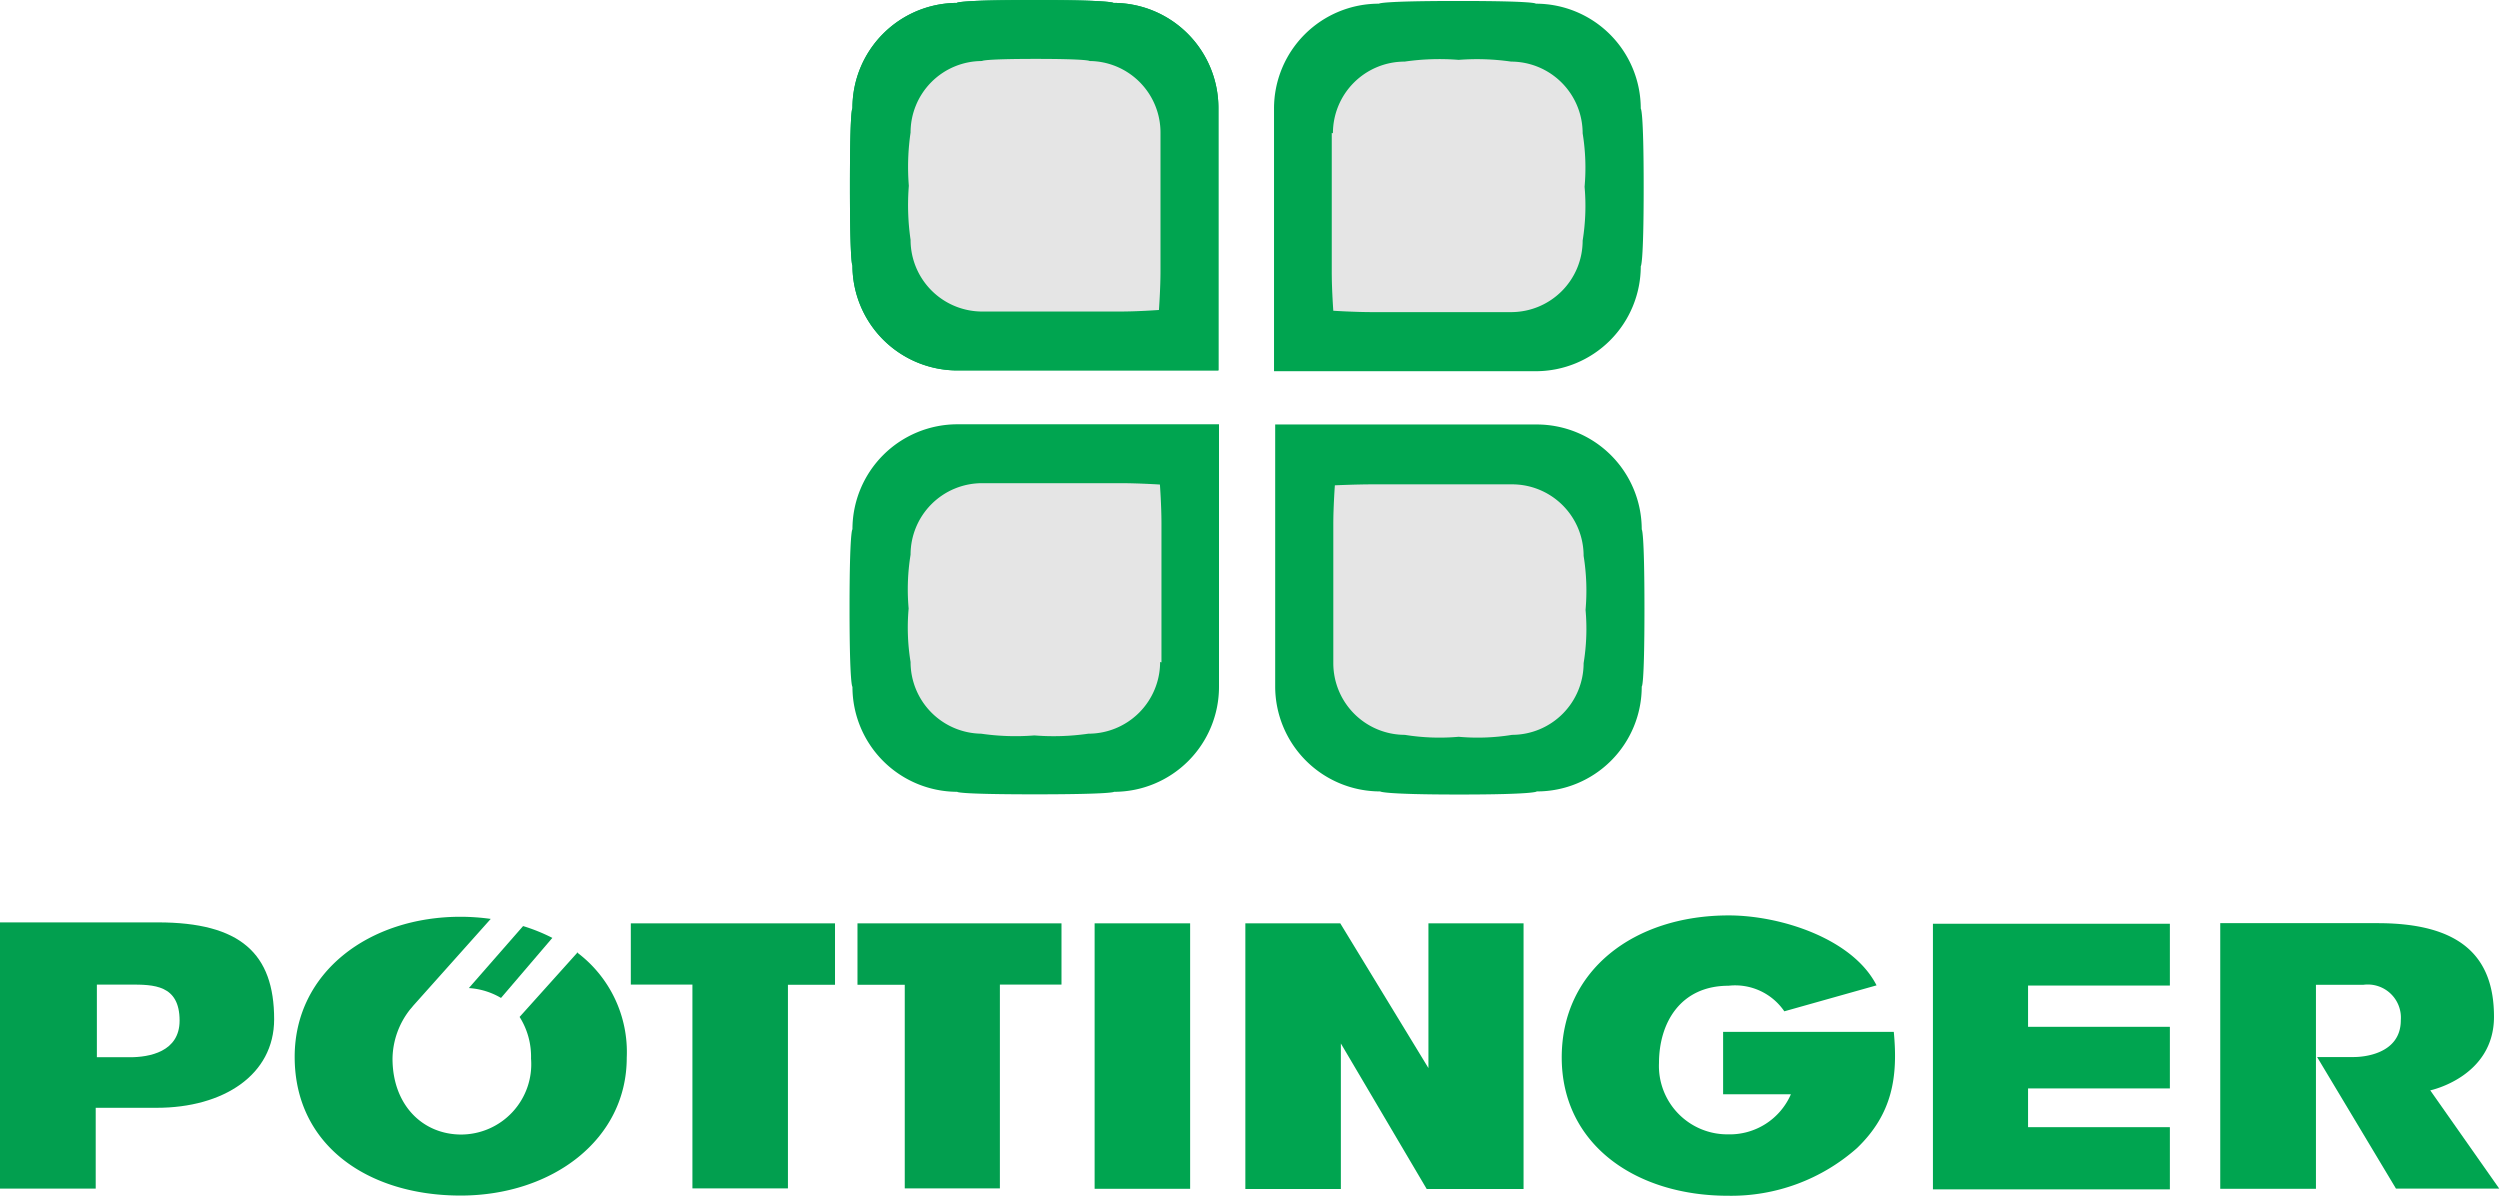
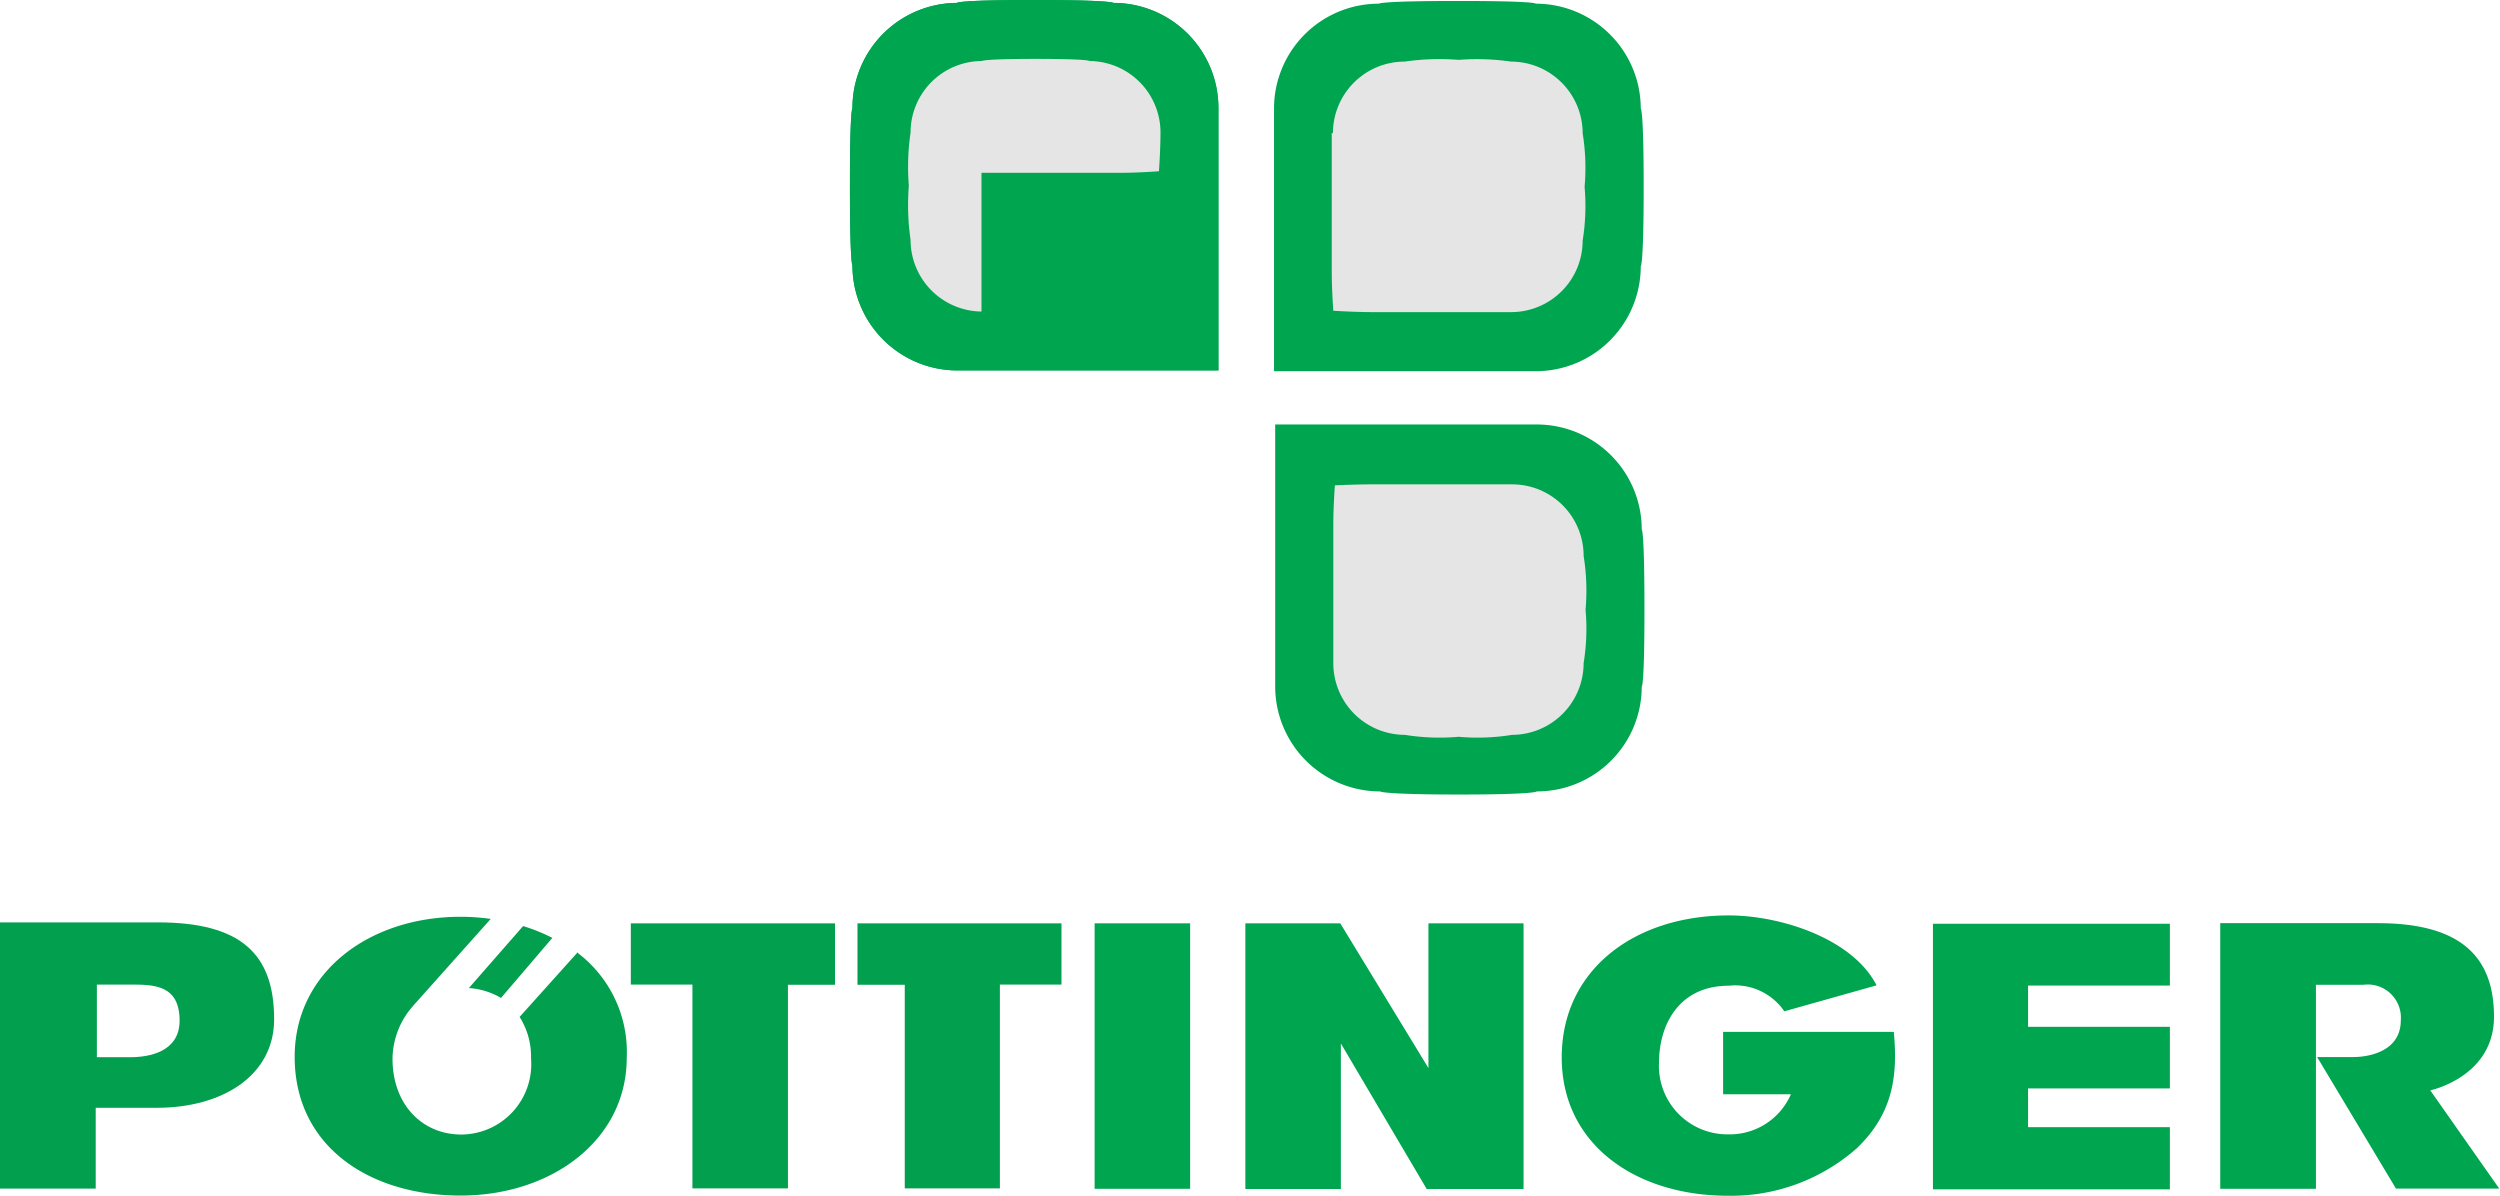
<svg xmlns="http://www.w3.org/2000/svg" viewBox="0 0 129.04 61.74">
  <defs>
    <style>.cls-1{fill:#029f4f;}.cls-2{fill:#00a550;}.cls-3{fill:#80cb27;}.cls-4{fill:#e5e5e5;}</style>
  </defs>
  <g id="Ebene_2" data-name="Ebene 2">
    <g id="Ebene_1-2" data-name="Ebene 1">
      <g id="layer1">
        <path id="path219" class="cls-1" d="M28.51,48.41A9.2,9.2,0,0,0,27,47.8L24.2,51a3.72,3.72,0,0,1,1.66.51" />
        <path id="path221" class="cls-1" d="M29.82,49.15l-3,3.34a3.83,3.83,0,0,1,.59,2.15,3.63,3.63,0,0,1-3.6,3.92c-2,0-3.55-1.53-3.55-3.92a4.18,4.18,0,0,1,.91-2.54h0l.07-.08.09-.11,4-4.48a11.46,11.46,0,0,0-1.56-.11c-4.7,0-8.56,2.85-8.56,7.23,0,4.61,3.84,7.16,8.56,7.16s8.58-2.88,8.58-7.11a6.42,6.42,0,0,0-2.58-5.45" />
        <path id="path223" class="cls-1" d="M5,50.82H6.71c1.21,0,2.56,0,2.56,1.86,0,1.62-1.58,1.89-2.56,1.89H5ZM0,61.35H4.94V57.18H8.09c3.43,0,6.06-1.69,6.06-4.57,0-3.4-1.75-5-6-5H0v13.7" />
        <path id="path225" class="cls-2" d="M61.43,61.35V47.66H56.5v13.7h4.93" />
        <path id="path227" class="cls-2" d="M64.28,47.66l0,13.71h4.93V53.86l4.43,7.51h5V47.66H73.73v7.47l-4.55-7.47h-4.9" />
        <path id="path229" class="cls-2" d="M99.77,47.68H112v3.19h-7.32V53H112v3.18h-7.32v2H112v3.21H99.77V47.68" />
        <path id="path231" class="cls-2" d="M97.75,53.26c.22,2.31-.06,4.23-1.9,6a9.8,9.8,0,0,1-6.66,2.46c-4.75,0-8.58-2.64-8.58-7.14s3.73-7.33,8.62-7.33c2.7,0,6.41,1.21,7.63,3.61L92.1,52.2a3.07,3.07,0,0,0-2.88-1.32c-2.48,0-3.59,1.91-3.59,4a3.53,3.53,0,0,0,3.56,3.67,3.44,3.44,0,0,0,3.25-2.07h-3.5V53.26h8.81" />
        <path id="path233" class="cls-2" d="M119.58,50.83H122a1.71,1.71,0,0,1,1.92,1.83c0,1.78-2,1.9-2.41,1.9H119.6l4.07,6.79H129l-3.56-5.07s3.29-.69,3.29-3.8-1.73-4.83-6-4.83h-8.13V61.36h4.94V50.83" />
        <path id="path235" class="cls-1" d="M43.09,47.66H32.56v3.16h3.18l0,10.52h4.93V50.83h2.43V47.66" />
        <path id="path237" class="cls-1" d="M44.26,47.66H54.79v3.16H51.61l0,10.52H46.7V50.83H44.26V47.66" />
        <path id="path241" class="cls-2" d="M49.39,19.12A5.42,5.42,0,0,1,44,13.7s-.13,0-.13-4.1.13-4,.13-4A5.42,5.42,0,0,1,49.39.15s0-.15,4-.15,4.08.15,4.08.15a5.42,5.42,0,0,1,5.42,5.42V19.12H49.39" />
        <path id="path243" class="cls-3" d="M50.66,16.08A3.7,3.7,0,0,1,47,12.38a12.57,12.57,0,0,1-.09-2.79A12.37,12.37,0,0,1,47,6.84a3.69,3.69,0,0,1,3.69-3.69s0-.11,2.77-.11,2.78.11,2.78.11A3.69,3.69,0,0,1,59.9,6.84V14c0,.9-.08,2-.08,2s-1.08.08-2,.08H50.66" />
        <path id="path245" class="cls-2" d="M49.39,19.12A5.42,5.42,0,0,1,44,13.7s-.13,0-.13-4.1.13-4,.13-4A5.42,5.42,0,0,1,49.39.15s0-.15,4-.15,4.08.15,4.08.15a5.42,5.42,0,0,1,5.42,5.42V19.12H49.39" />
-         <path id="path247" class="cls-4" d="M50.66,16.08A3.7,3.7,0,0,1,47,12.38a12.57,12.57,0,0,1-.09-2.79A12.37,12.37,0,0,1,47,6.84a3.69,3.69,0,0,1,3.69-3.69s0-.11,2.77-.11,2.78.11,2.78.11A3.69,3.69,0,0,1,59.9,6.84V14c0,.9-.08,2-.08,2s-1.08.08-2,.08H50.66" />
+         <path id="path247" class="cls-4" d="M50.66,16.08A3.7,3.7,0,0,1,47,12.38a12.57,12.57,0,0,1-.09-2.79A12.37,12.37,0,0,1,47,6.84a3.69,3.69,0,0,1,3.69-3.69s0-.11,2.77-.11,2.78.11,2.78.11A3.69,3.69,0,0,1,59.9,6.84c0,.9-.08,2-.08,2s-1.08.08-2,.08H50.66" />
        <path id="path249" class="cls-2" d="M65.76,5.61A5.41,5.41,0,0,1,71.18.19s0-.14,4.09-.14,4,.14,4,.14a5.42,5.42,0,0,1,5.42,5.42s.15,0,.15,4.05-.15,4.08-.15,4.08a5.42,5.42,0,0,1-5.42,5.42H65.76V5.61" />
        <path id="path251" class="cls-4" d="M68.8,6.88a3.7,3.7,0,0,1,3.7-3.7,12.57,12.57,0,0,1,2.79-.09A12.37,12.37,0,0,1,78,3.18a3.7,3.7,0,0,1,3.69,3.7,11.09,11.09,0,0,1,.1,2.76,11.25,11.25,0,0,1-.1,2.78A3.69,3.69,0,0,1,78,16.11s-4.54,0-7.18,0c-.9,0-2-.07-2-.07s-.08-1.08-.08-2c0-2.67,0-7.18,0-7.18" />
        <path id="path253" class="cls-2" d="M79.32,21.91a5.42,5.42,0,0,1,5.42,5.42s.14,0,.14,4.1-.14,4-.14,4a5.41,5.41,0,0,1-5.42,5.42s0,.16-4,.16-4.08-.16-4.08-.16a5.42,5.42,0,0,1-5.42-5.42V21.91H79.32" />
        <path id="path255" class="cls-4" d="M78.05,25a3.69,3.69,0,0,1,3.69,3.69,11.33,11.33,0,0,1,.1,2.79,11,11,0,0,1-.1,2.75,3.7,3.7,0,0,1-3.69,3.7,11.09,11.09,0,0,1-2.76.1,11.25,11.25,0,0,1-2.78-.1,3.7,3.7,0,0,1-3.69-3.7s0-4.53,0-7.18c0-.89.08-2,.08-2S70,25,70.87,25h7.18" />
-         <path id="path257" class="cls-2" d="M62.92,35.45a5.42,5.42,0,0,1-5.42,5.42s0,.13-4.09.13-4-.13-4-.13A5.42,5.42,0,0,1,44,35.45s-.15,0-.15-4.06.15-4.07.15-4.07a5.42,5.42,0,0,1,5.42-5.42H62.92V35.45" />
-         <path id="path259" class="cls-4" d="M59.88,34.17a3.7,3.7,0,0,1-3.7,3.7,12.57,12.57,0,0,1-2.79.09,12.37,12.37,0,0,1-2.75-.09A3.7,3.7,0,0,1,47,34.17a11.09,11.09,0,0,1-.1-2.76,11.25,11.25,0,0,1,.1-2.78,3.69,3.69,0,0,1,3.69-3.69h7.18c.9,0,2,.07,2,.07s.08,1.08.08,2c0,2.67,0,7.18,0,7.18" />
      </g>
    </g>
  </g>
</svg>